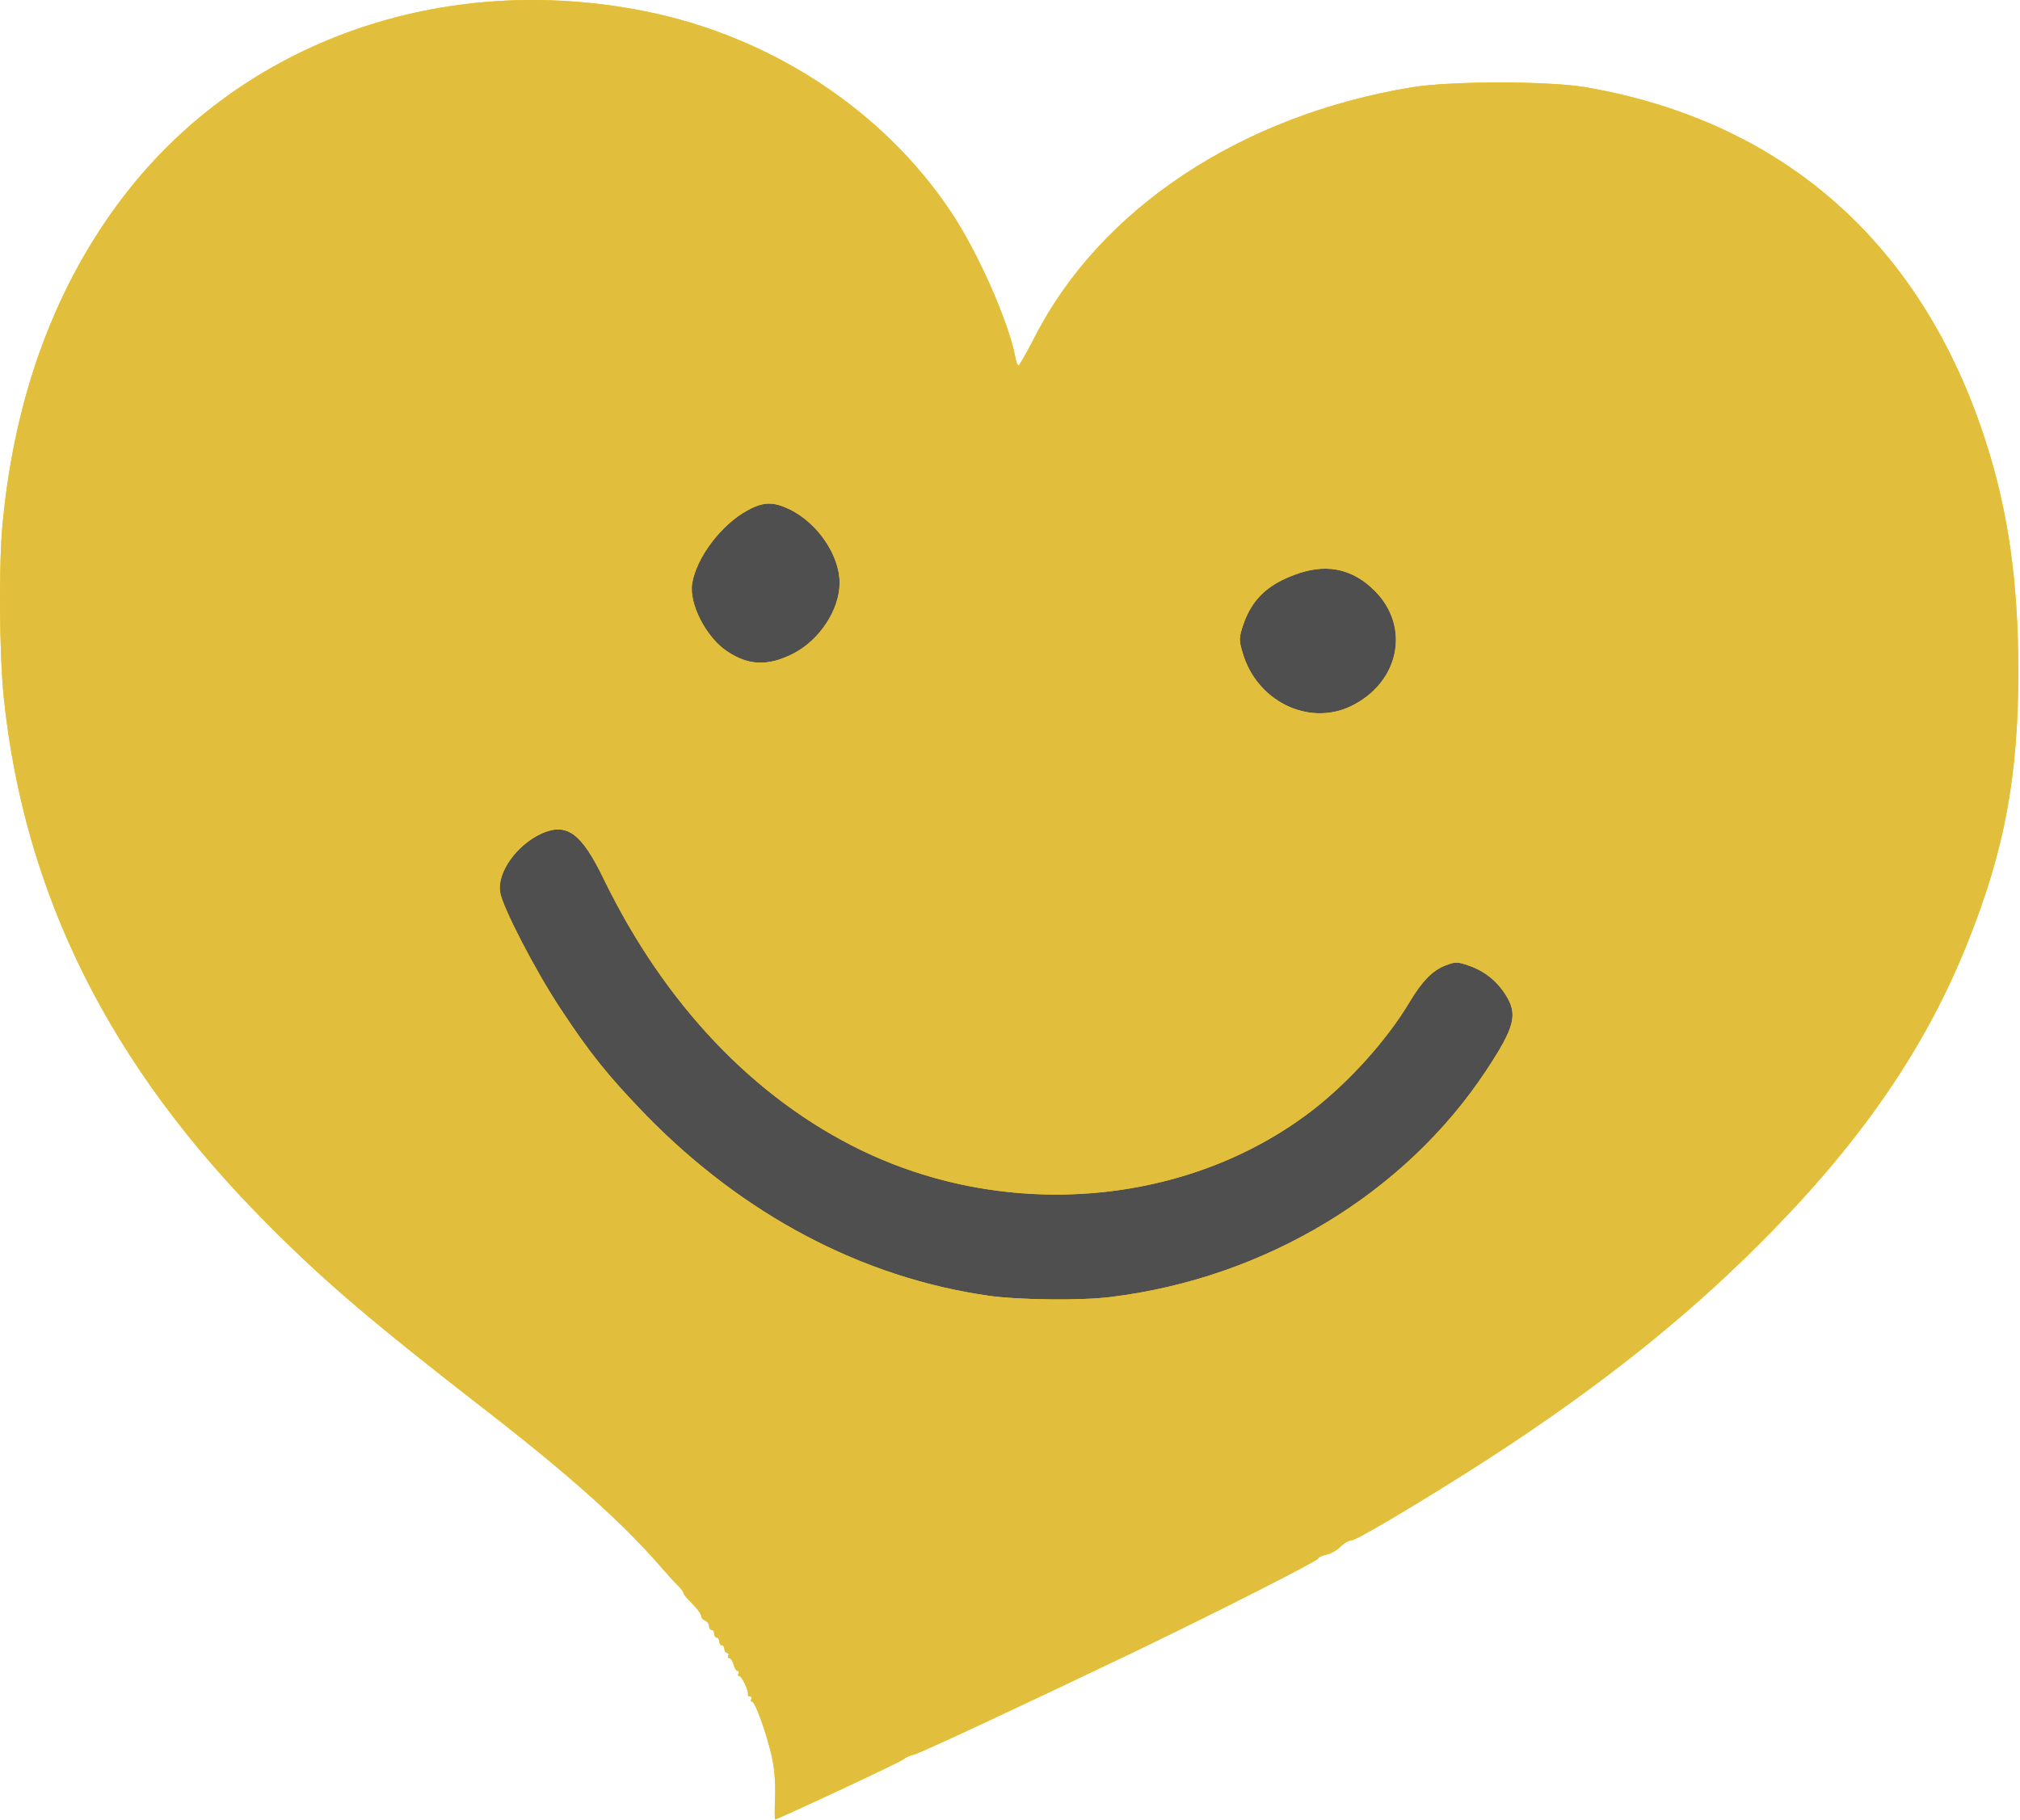
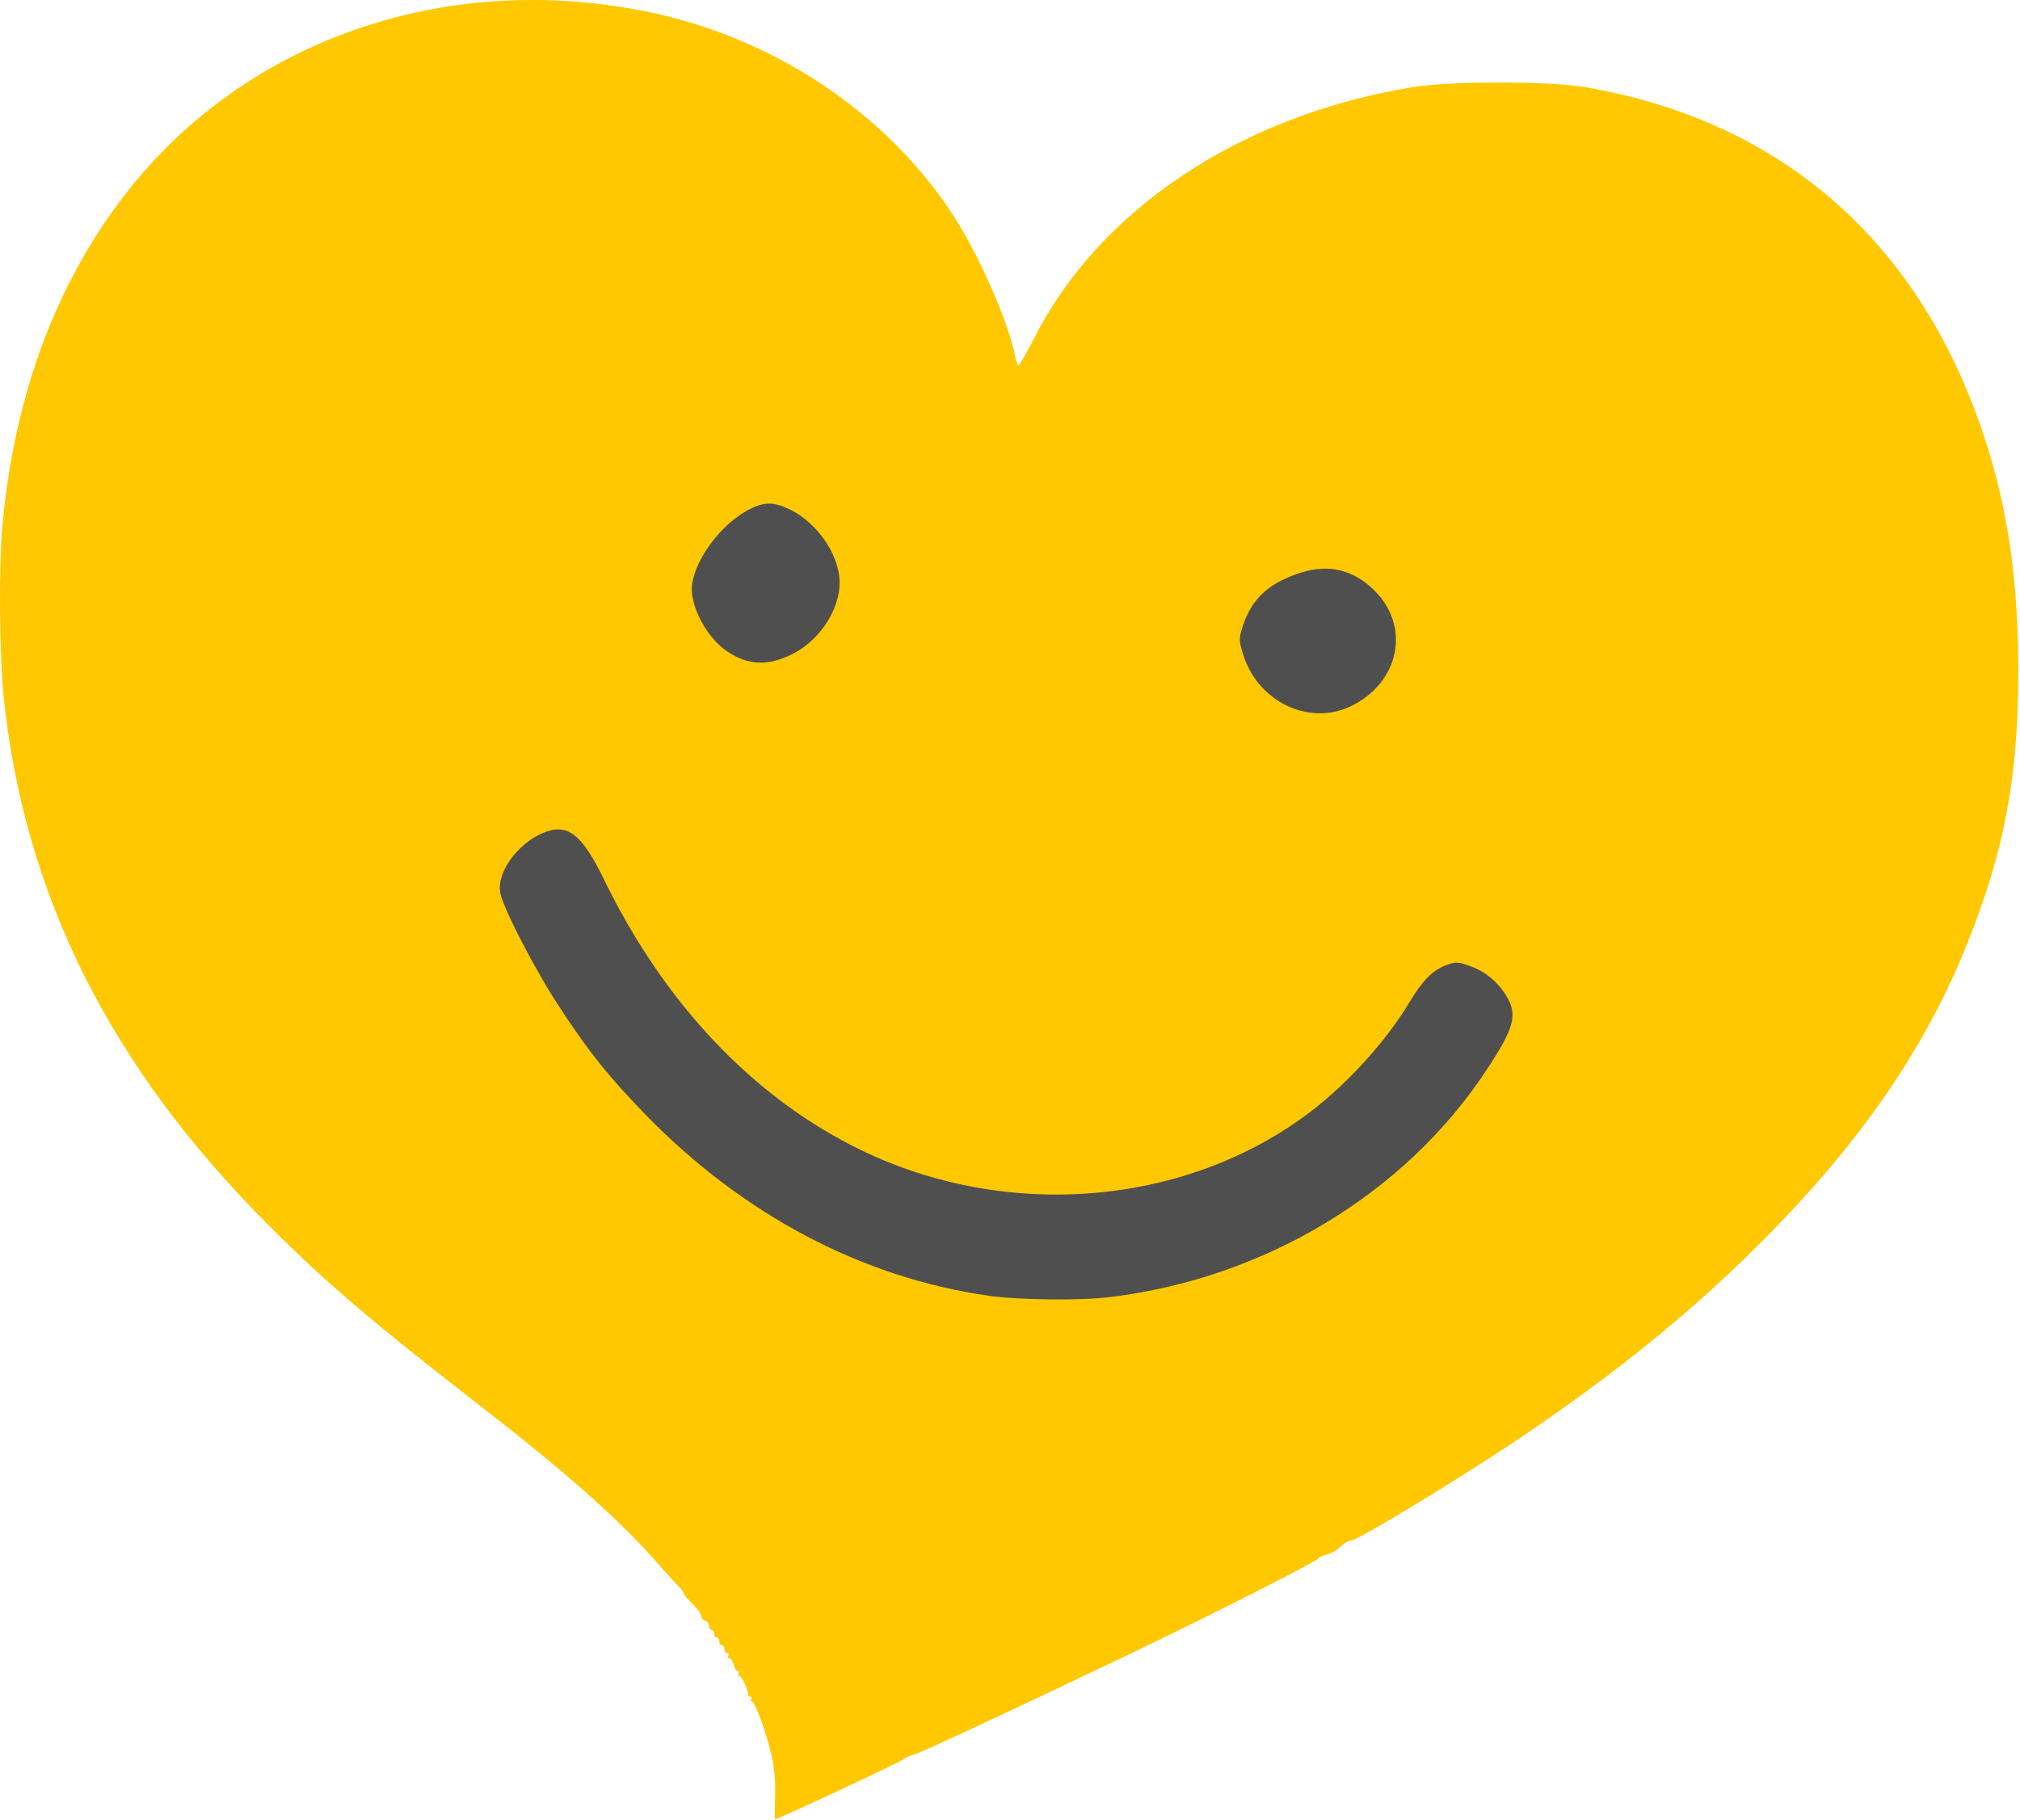
- <svg xmlns="http://www.w3.org/2000/svg" xmlns:ns1="http://www.serif.com/" width="100%" height="100%" viewBox="0 0 789 711" version="1.1" xml:space="preserve" style="fill-rule:evenodd;clip-rule:evenodd;stroke-linejoin:round;stroke-miterlimit:2;">
+ <svg xmlns="http://www.w3.org/2000/svg" width="100%" height="100%" viewBox="0 0 789 711" version="1.1" xml:space="preserve" style="fill-rule:evenodd;clip-rule:evenodd;stroke-linejoin:round;stroke-miterlimit:2;">
  <g transform="matrix(0.545,0,0,0.971,261.454,48.889)">
    <rect x="-141.906" y="138.902" width="809.467" height="352.273" style="fill:rgb(80,79,79);" />
  </g>
  <g transform="matrix(1,0,0,1,-902.049,-392.2)">
    <path id="pinRwOSOn" d="M1204.8,1094.2C1205,1088.6 1204.5,1082.8 1203.5,1078.4C1201.5,1069.5 1197,1057 1195.8,1057C1195.3,1057 1195.2,1056.6 1195.5,1056C1195.8,1055.5 1195.6,1055 1195.1,1055C1194.5,1055 1194.1,1054.7 1194.2,1054.3C1194.6,1053 1191.8,1047 1190.8,1047C1190.3,1047 1190.2,1046.6 1190.5,1046C1190.8,1045.5 1190.7,1045 1190.2,1045C1189.6,1045 1188.9,1043.9 1188.6,1042.5C1188.2,1041.1 1187.5,1040 1186.9,1040C1186.3,1040 1186.2,1039.6 1186.5,1039C1186.8,1038.5 1186.6,1038 1186.1,1038C1185.5,1038 1185,1037.3 1185,1036.5C1185,1035.7 1184.6,1035 1184,1035C1183.5,1035 1183,1034.3 1183,1033.5C1183,1032.7 1182.6,1032 1182,1032C1181.5,1032 1181,1031.3 1181,1030.5C1181,1029.7 1180.6,1029 1180,1029C1179.5,1029 1179,1028.3 1179,1027.5C1179,1026.6 1178.3,1025.7 1177.5,1025.4C1176.7,1025 1176,1024.4 1176,1023.9C1176,1022.8 1174.6,1020.9 1171.3,1017.5C1170,1016.3 1169,1014.9 1169,1014.5C1169,1014.1 1168,1012.8 1166.8,1011.6C1165.5,1010.4 1162.3,1006.8 1159.5,1003.6C1145.1,987 1123.8,968 1092.6,943.8C1047.4,908.7 1029,893.1 1006.3,870.2C945,808.7 911.6,741.9 903.5,664.6C901.8,647.7 901.5,612.4 903.1,596.4C907.9,546.2 924,503 950.8,468.3C997.3,408.2 1074.9,380.8 1154,396.6C1203,406.4 1246.9,435.1 1273.5,475C1283.9,490.5 1296,517.9 1298.6,531.6C1298.9,533.5 1299.5,535 1299.9,535C1300.2,535 1303.1,529.9 1306.3,523.7C1332,473.6 1386.9,437.3 1453.5,426.3C1468.7,423.8 1507,423.8 1521.5,426.3C1599,439.7 1653.1,487.8 1677.8,565.1C1686.5,592.3 1690.3,619.4 1690.4,654C1690.4,695.2 1685.1,724.1 1670.8,759.9C1654.9,800.1 1630.4,836.2 1594,873.4C1564.7,903.4 1532.8,929.3 1492.3,956.3C1469.3,971.6 1432.3,994 1429.9,994C1428.9,994 1427,995.1 1425.6,996.5C1424.2,997.9 1421.7,999.3 1420,999.6C1418.4,1000 1417,1000.6 1417,1001C1417,1001.9 1378.4,1021.5 1345,1037.6C1300.3,1059 1261.5,1077.1 1259,1077.7C1257.6,1078 1255.8,1078.8 1255,1079.5C1253.8,1080.6 1205.8,1103 1204.8,1103C1204.6,1103 1204.6,1099 1204.8,1094.2ZM1336,898.9C1396.2,891.5 1450.8,858.5 1482.5,810.5C1493.8,793.4 1495,788.5 1490.1,780.8C1486.6,775.3 1481.8,771.5 1475.6,769.4C1471.3,767.9 1470.5,767.9 1466.6,769.4C1461.5,771.4 1457.6,775.4 1452.6,783.7C1443.8,798.5 1428.9,815 1414.5,826.1C1366.1,863.3 1296,869.4 1238.5,841.6C1196.6,821.3 1161.7,784.6 1137.9,735.7C1129.2,717.7 1123.5,713.5 1113.7,717.8C1103.9,722.2 1096.1,733.1 1097.4,740.8C1098.3,746.6 1111.2,771.5 1120.8,786C1132.4,803.7 1139.8,812.8 1154.4,827.9C1192.5,866.9 1238.7,891.3 1288,898.4C1299.6,900.1 1324.6,900.4 1336,898.9ZM1429.5,668.2C1448.6,659.1 1453.2,637.2 1439,623C1430.8,614.8 1421.1,612.4 1409.9,616C1397.6,620 1391,626.1 1387.5,636.7C1386,641.4 1385.9,642.3 1387.4,647.2C1392.8,666 1412.9,676 1429.5,668.2ZM1211.8,647.6C1222.2,642.3 1230,630.4 1230,619.9C1230,609.3 1221.7,596.9 1210.9,591.4C1204.2,588.1 1200.4,588.1 1194,591.6C1183.8,597.1 1174,610.1 1172.4,620.2C1171.1,628.1 1177.9,641.3 1186.1,646.7C1194.5,652.3 1202.1,652.5 1211.8,647.6Z" style="fill:rgb(255,200,1);fill-rule:nonzero;" />
-     <path id="pinRwOSOn1" ns1:id="pinRwOSOn" d="M1204.8,1094.2C1205,1088.6 1204.5,1082.8 1203.5,1078.4C1201.5,1069.5 1197,1057 1195.8,1057C1195.3,1057 1195.2,1056.6 1195.5,1056C1195.8,1055.5 1195.6,1055 1195.1,1055C1194.5,1055 1194.1,1054.7 1194.2,1054.3C1194.6,1053 1191.8,1047 1190.8,1047C1190.3,1047 1190.2,1046.6 1190.5,1046C1190.8,1045.5 1190.7,1045 1190.2,1045C1189.6,1045 1188.9,1043.9 1188.6,1042.5C1188.2,1041.1 1187.5,1040 1186.9,1040C1186.3,1040 1186.2,1039.6 1186.5,1039C1186.8,1038.5 1186.6,1038 1186.1,1038C1185.5,1038 1185,1037.3 1185,1036.5C1185,1035.7 1184.6,1035 1184,1035C1183.5,1035 1183,1034.3 1183,1033.5C1183,1032.7 1182.6,1032 1182,1032C1181.5,1032 1181,1031.3 1181,1030.5C1181,1029.7 1180.6,1029 1180,1029C1179.5,1029 1179,1028.3 1179,1027.5C1179,1026.6 1178.3,1025.7 1177.5,1025.4C1176.7,1025 1176,1024.4 1176,1023.9C1176,1022.8 1174.6,1020.9 1171.3,1017.5C1170,1016.3 1169,1014.9 1169,1014.5C1169,1014.1 1168,1012.8 1166.8,1011.6C1165.5,1010.4 1162.3,1006.8 1159.5,1003.6C1145.1,987 1123.8,968 1092.6,943.8C1047.4,908.7 1029,893.1 1006.3,870.2C945,808.7 911.6,741.9 903.5,664.6C901.8,647.7 901.5,612.4 903.1,596.4C907.9,546.2 924,503 950.8,468.3C997.3,408.2 1074.9,380.8 1154,396.6C1203,406.4 1246.9,435.1 1273.5,475C1283.9,490.5 1296,517.9 1298.6,531.6C1298.9,533.5 1299.5,535 1299.9,535C1300.2,535 1303.1,529.9 1306.3,523.7C1332,473.6 1386.9,437.3 1453.5,426.3C1468.7,423.8 1507,423.8 1521.5,426.3C1599,439.7 1653.1,487.8 1677.8,565.1C1686.5,592.3 1690.3,619.4 1690.4,654C1690.4,695.2 1685.1,724.1 1670.8,759.9C1654.9,800.1 1630.4,836.2 1594,873.4C1564.7,903.4 1532.8,929.3 1492.3,956.3C1469.3,971.6 1432.3,994 1429.9,994C1428.9,994 1427,995.1 1425.6,996.5C1424.2,997.9 1421.7,999.3 1420,999.6C1418.4,1000 1417,1000.6 1417,1001C1417,1001.9 1378.4,1021.5 1345,1037.6C1300.3,1059 1261.5,1077.1 1259,1077.7C1257.6,1078 1255.8,1078.8 1255,1079.5C1253.8,1080.6 1205.8,1103 1204.8,1103C1204.6,1103 1204.6,1099 1204.8,1094.2ZM1336,898.9C1396.2,891.5 1450.8,858.5 1482.5,810.5C1493.8,793.4 1495,788.5 1490.1,780.8C1486.6,775.3 1481.8,771.5 1475.6,769.4C1471.3,767.9 1470.5,767.9 1466.6,769.4C1461.5,771.4 1457.6,775.4 1452.6,783.7C1443.8,798.5 1428.9,815 1414.5,826.1C1366.1,863.3 1296,869.4 1238.5,841.6C1196.6,821.3 1161.7,784.6 1137.9,735.7C1129.2,717.7 1123.5,713.5 1113.7,717.8C1103.9,722.2 1096.1,733.1 1097.4,740.8C1098.3,746.6 1111.2,771.5 1120.8,786C1132.4,803.7 1139.8,812.8 1154.4,827.9C1192.5,866.9 1238.7,891.3 1288,898.4C1299.6,900.1 1324.6,900.4 1336,898.9ZM1429.5,668.2C1448.6,659.1 1453.2,637.2 1439,623C1430.8,614.8 1421.1,612.4 1409.9,616C1397.6,620 1391,626.1 1387.5,636.7C1386,641.4 1385.9,642.3 1387.4,647.2C1392.8,666 1412.9,676 1429.5,668.2ZM1211.8,647.6C1222.2,642.3 1230,630.4 1230,619.9C1230,609.3 1221.7,596.9 1210.9,591.4C1204.2,588.1 1200.4,588.1 1194,591.6C1183.8,597.1 1174,610.1 1172.4,620.2C1171.1,628.1 1177.9,641.3 1186.1,646.7C1194.5,652.3 1202.1,652.5 1211.8,647.6Z" style="fill:rgb(226,190,61);fill-rule:nonzero;" />
  </g>
</svg>